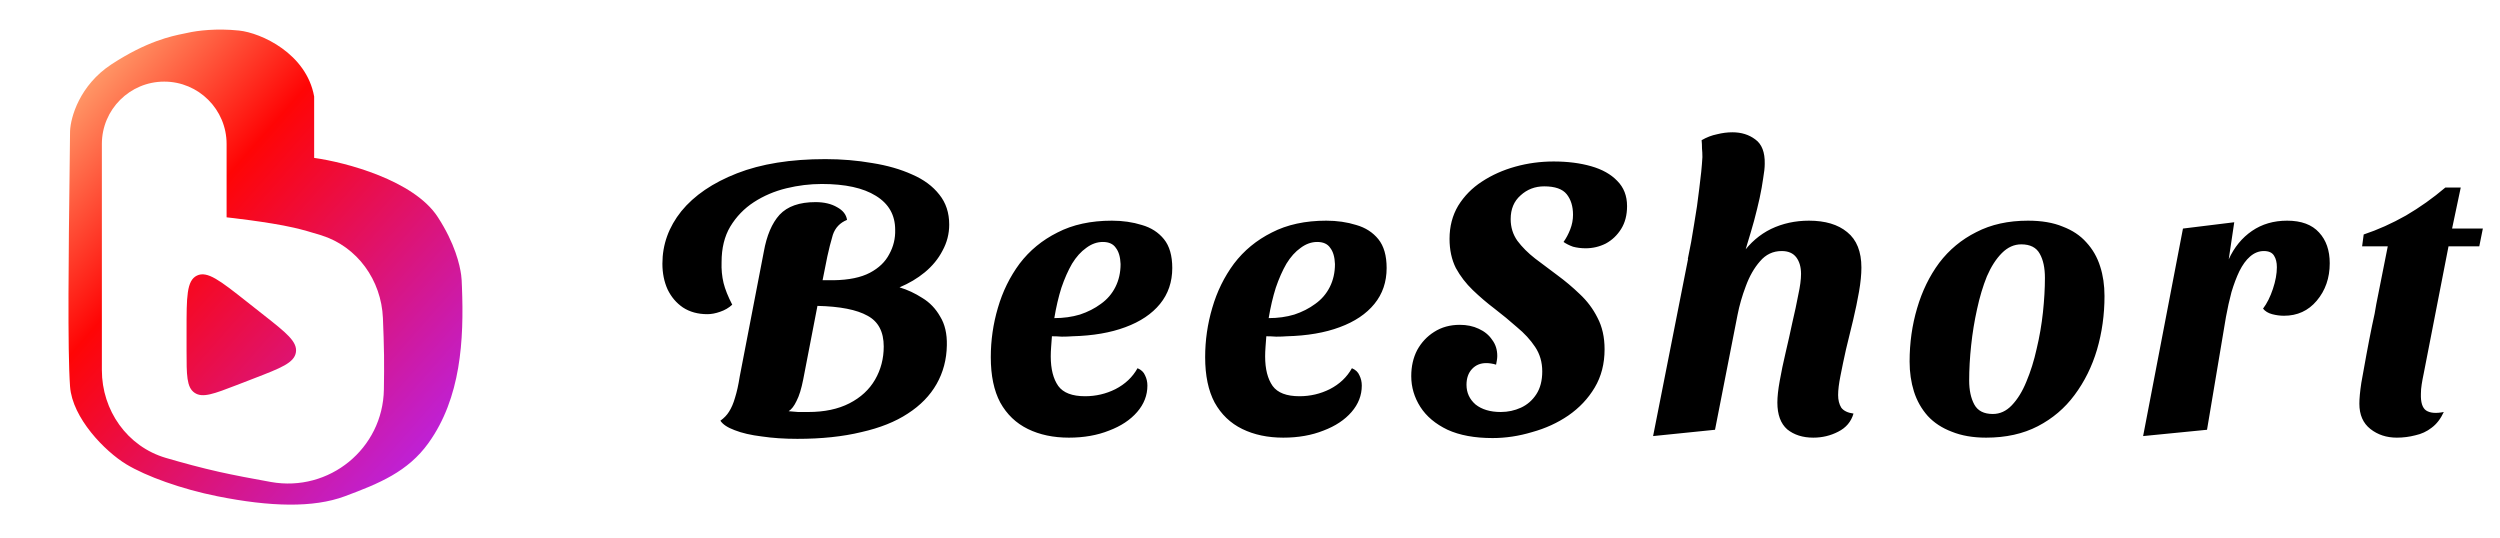
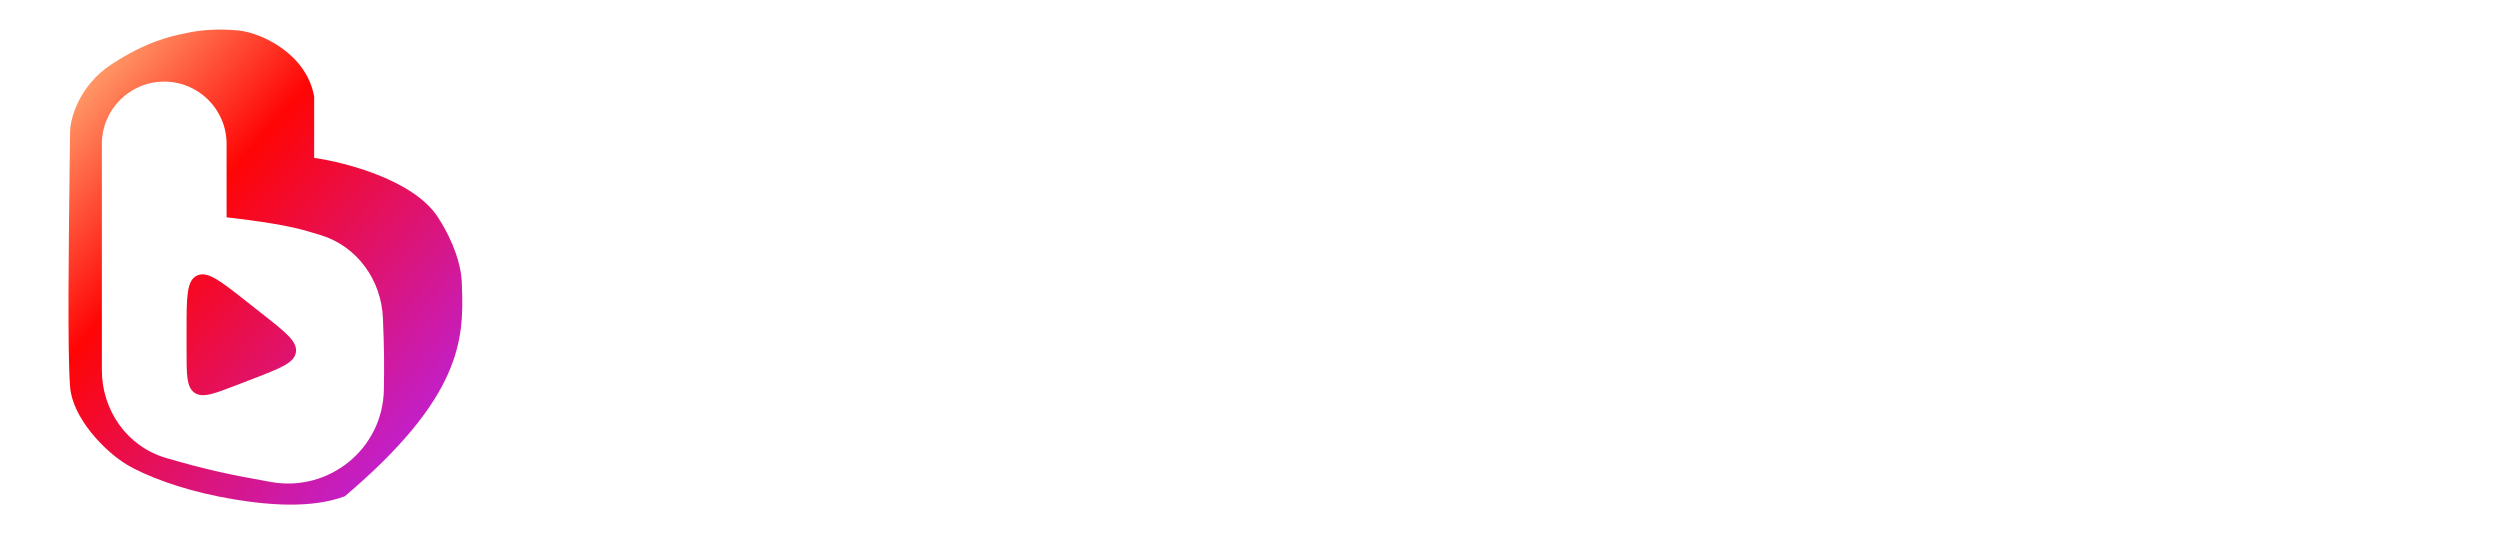
<svg xmlns="http://www.w3.org/2000/svg" width="130" height="28" viewBox="0 0 130 28" fill="none">
-   <path fill-rule="evenodd" clip-rule="evenodd" d="M22.763 11.284C21.518 9.368 17.96 8.437 16.336 8.211V5.019C15.937 2.785 13.582 1.708 12.425 1.588C11.267 1.468 10.269 1.588 9.75 1.708C9.693 1.721 9.626 1.735 9.548 1.75C8.923 1.877 7.645 2.137 5.798 3.344C4.138 4.429 3.669 6.11 3.643 6.815C3.636 7.439 3.628 8.147 3.619 8.907L3.619 8.907C3.571 12.876 3.506 18.234 3.643 20.101C3.763 21.737 5.449 23.463 6.566 24.142C7.595 24.766 9.441 25.433 11.307 25.806C14.059 26.358 16.298 26.414 17.93 25.806C19.72 25.14 21.21 24.529 22.28 23.038C23.966 20.69 24.13 17.691 24.021 14.917L24.017 14.83C24.011 14.654 24.005 14.477 23.981 14.303C23.912 13.787 23.663 12.667 22.763 11.284ZM11.783 7.487V11.301C11.783 11.301 13.937 11.532 15.287 11.841C15.724 11.941 16.213 12.081 16.703 12.234C18.585 12.823 19.83 14.571 19.912 16.541C19.94 17.209 19.962 17.889 19.97 18.481C19.977 19.026 19.973 19.631 19.962 20.256C19.91 23.332 17.12 25.602 14.091 25.064C13.104 24.888 12.152 24.706 11.395 24.537C10.478 24.332 9.513 24.071 8.628 23.812C6.615 23.222 5.297 21.342 5.297 19.245V7.487C5.297 5.696 6.749 4.244 8.54 4.244C10.331 4.244 11.783 5.696 11.783 7.487ZM13.714 16.382L13.714 16.382L12.801 15.662C11.454 14.6 10.78 14.069 10.24 14.331C9.701 14.592 9.701 15.45 9.701 17.166V18.238C9.701 19.506 9.701 20.139 10.117 20.424C10.533 20.709 11.124 20.481 12.306 20.025L12.306 20.025L13.219 19.672C14.61 19.135 15.305 18.866 15.388 18.316C15.47 17.766 14.885 17.304 13.714 16.382Z" fill="url(#paint0_linear_1117_452)" />
-   <path d="M41.461 22.82C40.791 22.82 40.175 22.779 39.615 22.696C39.054 22.628 38.582 22.519 38.199 22.368C37.83 22.231 37.584 22.067 37.461 21.876C37.652 21.739 37.803 21.582 37.912 21.404C38.035 21.212 38.138 20.973 38.22 20.686C38.315 20.385 38.398 20.016 38.466 19.578L39.717 13.095C39.868 12.247 40.141 11.605 40.538 11.167C40.948 10.729 41.571 10.51 42.405 10.51C42.856 10.51 43.232 10.599 43.533 10.777C43.834 10.941 44.005 11.16 44.046 11.434C43.677 11.584 43.431 11.844 43.307 12.213C43.198 12.582 43.102 12.959 43.02 13.341L42.774 14.572H43.349C44.142 14.559 44.771 14.429 45.236 14.183C45.701 13.937 46.036 13.615 46.241 13.218C46.46 12.822 46.562 12.398 46.549 11.947C46.549 11.181 46.214 10.592 45.544 10.182C44.887 9.772 43.95 9.567 42.733 9.567C42.118 9.567 41.502 9.642 40.887 9.792C40.271 9.943 39.711 10.182 39.204 10.51C38.698 10.839 38.288 11.263 37.974 11.782C37.673 12.288 37.522 12.904 37.522 13.629C37.508 14.012 37.543 14.374 37.625 14.716C37.707 15.044 37.857 15.42 38.076 15.844C37.898 16.009 37.686 16.132 37.44 16.214C37.208 16.296 36.989 16.337 36.784 16.337C36.291 16.337 35.867 16.221 35.512 15.988C35.17 15.755 34.903 15.441 34.712 15.044C34.534 14.648 34.445 14.203 34.445 13.711C34.445 12.712 34.773 11.803 35.43 10.982C36.1 10.162 37.064 9.505 38.322 9.013C39.581 8.52 41.112 8.274 42.918 8.274C43.766 8.274 44.579 8.343 45.359 8.479C46.139 8.603 46.829 8.801 47.431 9.074C48.033 9.334 48.505 9.683 48.846 10.121C49.188 10.545 49.359 11.064 49.359 11.68C49.359 12.159 49.243 12.61 49.011 13.034C48.792 13.458 48.484 13.834 48.087 14.162C47.705 14.477 47.267 14.736 46.775 14.942C47.185 15.065 47.581 15.249 47.964 15.496C48.347 15.728 48.655 16.049 48.888 16.46C49.134 16.856 49.25 17.356 49.236 17.957C49.223 18.696 49.045 19.366 48.703 19.968C48.361 20.57 47.862 21.083 47.205 21.506C46.562 21.93 45.756 22.252 44.785 22.471C43.827 22.703 42.719 22.82 41.461 22.82ZM42.035 21.424C42.87 21.424 43.581 21.274 44.169 20.973C44.757 20.672 45.202 20.262 45.503 19.742C45.803 19.223 45.954 18.648 45.954 18.019C45.954 17.253 45.673 16.72 45.113 16.419C44.552 16.104 43.684 15.933 42.507 15.906L41.769 19.722C41.673 20.214 41.557 20.59 41.42 20.85C41.297 21.11 41.16 21.288 41.01 21.383C41.174 21.397 41.338 21.411 41.502 21.424C41.68 21.424 41.858 21.424 42.035 21.424ZM55.583 22.758C54.776 22.758 54.064 22.608 53.449 22.307C52.834 22.006 52.355 21.548 52.013 20.932C51.685 20.317 51.521 19.53 51.521 18.573C51.521 17.698 51.644 16.843 51.89 16.009C52.136 15.161 52.512 14.395 53.018 13.711C53.538 13.027 54.194 12.487 54.988 12.09C55.781 11.68 56.725 11.475 57.819 11.475C58.379 11.475 58.899 11.55 59.378 11.7C59.856 11.837 60.239 12.083 60.527 12.439C60.814 12.794 60.958 13.294 60.958 13.937C60.958 14.661 60.745 15.284 60.322 15.803C59.898 16.323 59.296 16.727 58.516 17.014C57.75 17.301 56.834 17.458 55.767 17.486C55.603 17.499 55.418 17.506 55.213 17.506C55.022 17.492 54.851 17.486 54.7 17.486C54.687 17.663 54.673 17.848 54.659 18.04C54.646 18.217 54.639 18.381 54.639 18.532C54.639 19.188 54.769 19.701 55.029 20.07C55.288 20.426 55.754 20.604 56.424 20.604C56.984 20.604 57.511 20.481 58.003 20.235C58.509 19.975 58.892 19.612 59.152 19.147C59.344 19.229 59.474 19.352 59.542 19.517C59.624 19.681 59.665 19.858 59.665 20.05C59.665 20.556 59.487 21.014 59.132 21.424C58.776 21.835 58.291 22.156 57.675 22.389C57.06 22.635 56.362 22.758 55.583 22.758ZM54.824 16.542C55.302 16.542 55.747 16.48 56.157 16.357C56.567 16.221 56.93 16.036 57.244 15.803C57.572 15.571 57.825 15.277 58.003 14.921C58.181 14.566 58.27 14.169 58.27 13.731C58.256 13.362 58.174 13.082 58.024 12.89C57.887 12.685 57.661 12.582 57.347 12.582C57.046 12.582 56.759 12.685 56.485 12.89C56.212 13.082 55.965 13.355 55.747 13.711C55.541 14.066 55.357 14.483 55.193 14.962C55.042 15.441 54.919 15.967 54.824 16.542ZM66.73 22.758C65.924 22.758 65.212 22.608 64.597 22.307C63.981 22.006 63.503 21.548 63.161 20.932C62.833 20.317 62.668 19.53 62.668 18.573C62.668 17.698 62.791 16.843 63.038 16.009C63.284 15.161 63.66 14.395 64.166 13.711C64.686 13.027 65.342 12.487 66.135 12.09C66.929 11.68 67.872 11.475 68.967 11.475C69.527 11.475 70.047 11.55 70.526 11.7C71.004 11.837 71.387 12.083 71.675 12.439C71.962 12.794 72.105 13.294 72.105 13.937C72.105 14.661 71.893 15.284 71.469 15.803C71.046 16.323 70.444 16.727 69.664 17.014C68.898 17.301 67.982 17.458 66.915 17.486C66.751 17.499 66.566 17.506 66.361 17.506C66.17 17.492 65.999 17.486 65.848 17.486C65.835 17.663 65.821 17.848 65.807 18.04C65.794 18.217 65.787 18.381 65.787 18.532C65.787 19.188 65.917 19.701 66.177 20.07C66.436 20.426 66.901 20.604 67.572 20.604C68.132 20.604 68.659 20.481 69.151 20.235C69.657 19.975 70.04 19.612 70.3 19.147C70.492 19.229 70.621 19.352 70.69 19.517C70.772 19.681 70.813 19.858 70.813 20.05C70.813 20.556 70.635 21.014 70.28 21.424C69.924 21.835 69.438 22.156 68.823 22.389C68.207 22.635 67.51 22.758 66.73 22.758ZM65.971 16.542C66.45 16.542 66.895 16.48 67.305 16.357C67.715 16.221 68.078 16.036 68.392 15.803C68.72 15.571 68.973 15.277 69.151 14.921C69.329 14.566 69.418 14.169 69.418 13.731C69.404 13.362 69.322 13.082 69.172 12.89C69.035 12.685 68.809 12.582 68.495 12.582C68.194 12.582 67.907 12.685 67.633 12.89C67.36 13.082 67.113 13.355 66.895 13.711C66.689 14.066 66.505 14.483 66.341 14.962C66.19 15.441 66.067 15.967 65.971 16.542ZM77.612 22.779C76.682 22.779 75.902 22.635 75.273 22.348C74.644 22.047 74.172 21.65 73.857 21.158C73.543 20.665 73.385 20.132 73.385 19.558C73.385 19.052 73.488 18.6 73.693 18.204C73.912 17.807 74.206 17.492 74.575 17.26C74.958 17.014 75.403 16.891 75.909 16.891C76.278 16.891 76.606 16.959 76.894 17.096C77.195 17.233 77.427 17.424 77.591 17.67C77.769 17.903 77.858 18.183 77.858 18.511C77.858 18.58 77.851 18.655 77.837 18.737C77.824 18.819 77.81 18.894 77.796 18.963C77.714 18.935 77.625 18.915 77.53 18.901C77.448 18.887 77.365 18.881 77.283 18.881C76.983 18.881 76.736 18.983 76.545 19.188C76.353 19.393 76.258 19.667 76.258 20.009C76.258 20.419 76.415 20.761 76.73 21.035C77.058 21.294 77.495 21.424 78.042 21.424C78.412 21.424 78.76 21.349 79.089 21.199C79.417 21.048 79.684 20.816 79.889 20.501C80.094 20.187 80.197 19.79 80.197 19.311C80.197 18.833 80.073 18.409 79.827 18.04C79.581 17.67 79.266 17.328 78.884 17.014C78.514 16.686 78.124 16.364 77.714 16.049C77.318 15.749 76.942 15.427 76.586 15.085C76.23 14.743 75.936 14.36 75.704 13.937C75.485 13.499 75.376 12.993 75.376 12.418C75.376 11.775 75.526 11.201 75.827 10.695C76.141 10.189 76.552 9.772 77.058 9.444C77.577 9.102 78.159 8.842 78.802 8.664C79.444 8.486 80.108 8.397 80.791 8.397C81.516 8.397 82.166 8.479 82.74 8.644C83.315 8.808 83.766 9.061 84.094 9.403C84.436 9.745 84.607 10.182 84.607 10.716C84.607 11.181 84.505 11.577 84.3 11.905C84.094 12.234 83.828 12.487 83.499 12.665C83.171 12.829 82.823 12.911 82.453 12.911C82.221 12.911 82.002 12.883 81.797 12.829C81.605 12.76 81.441 12.678 81.304 12.582C81.441 12.391 81.557 12.172 81.653 11.926C81.749 11.68 81.797 11.427 81.797 11.167C81.797 10.729 81.687 10.374 81.469 10.1C81.25 9.827 80.86 9.69 80.299 9.69C79.82 9.69 79.41 9.847 79.068 10.162C78.726 10.463 78.555 10.873 78.555 11.393C78.555 11.817 78.672 12.193 78.904 12.521C79.15 12.849 79.458 13.157 79.827 13.444C80.197 13.718 80.579 14.005 80.976 14.306C81.386 14.607 81.776 14.935 82.145 15.29C82.528 15.646 82.836 16.056 83.069 16.521C83.315 16.986 83.438 17.533 83.438 18.163C83.438 18.915 83.267 19.578 82.925 20.152C82.583 20.727 82.125 21.212 81.55 21.609C80.99 21.992 80.361 22.279 79.663 22.471C78.979 22.676 78.296 22.779 77.612 22.779ZM94.29 22.758C93.743 22.758 93.291 22.614 92.936 22.327C92.594 22.026 92.423 21.561 92.423 20.932C92.423 20.631 92.464 20.255 92.546 19.804C92.628 19.339 92.731 18.846 92.854 18.327C92.977 17.807 93.093 17.287 93.203 16.767C93.326 16.248 93.428 15.769 93.51 15.332C93.606 14.894 93.654 14.531 93.654 14.244C93.654 13.889 93.572 13.601 93.408 13.383C93.243 13.164 92.99 13.054 92.649 13.054C92.197 13.054 91.821 13.232 91.52 13.588C91.219 13.93 90.973 14.36 90.782 14.88C90.59 15.386 90.447 15.885 90.351 16.378L89.181 22.348L85.961 22.676L87.828 13.218L90.597 13.198C91.007 12.623 91.507 12.193 92.095 11.905C92.696 11.618 93.353 11.475 94.064 11.475C94.912 11.475 95.575 11.673 96.054 12.07C96.546 12.466 96.793 13.082 96.793 13.916C96.793 14.271 96.752 14.689 96.669 15.167C96.588 15.632 96.485 16.125 96.362 16.645C96.239 17.164 96.116 17.67 95.993 18.163C95.883 18.655 95.787 19.113 95.705 19.537C95.623 19.947 95.582 20.282 95.582 20.542C95.582 20.802 95.637 21.021 95.746 21.199C95.87 21.363 96.081 21.465 96.382 21.506C96.259 21.93 95.993 22.245 95.582 22.45C95.186 22.655 94.755 22.758 94.29 22.758ZM90.515 13.793L87.766 13.465C87.889 12.89 87.999 12.288 88.094 11.659C88.204 11.03 88.293 10.415 88.361 9.813C88.443 9.197 88.498 8.65 88.525 8.172C88.525 8.008 88.518 7.857 88.504 7.72C88.504 7.57 88.498 7.426 88.484 7.29C88.744 7.139 89.011 7.037 89.284 6.982C89.558 6.913 89.824 6.879 90.084 6.879C90.549 6.879 90.946 7.002 91.274 7.249C91.616 7.495 91.78 7.919 91.766 8.52C91.766 8.712 91.739 8.965 91.684 9.28C91.643 9.58 91.582 9.922 91.5 10.305C91.418 10.675 91.322 11.064 91.213 11.475C91.103 11.871 90.987 12.268 90.864 12.665C90.754 13.061 90.638 13.437 90.515 13.793ZM103.279 22.758C102.596 22.758 102.001 22.655 101.495 22.45C100.989 22.259 100.571 21.985 100.243 21.63C99.915 21.26 99.676 20.836 99.525 20.358C99.375 19.879 99.299 19.359 99.299 18.799C99.299 17.828 99.429 16.904 99.689 16.029C99.949 15.14 100.332 14.354 100.838 13.67C101.358 12.986 102.001 12.453 102.767 12.07C103.532 11.673 104.428 11.475 105.454 11.475C106.165 11.475 106.767 11.577 107.259 11.782C107.765 11.974 108.176 12.247 108.49 12.603C108.819 12.959 109.058 13.376 109.208 13.854C109.359 14.319 109.434 14.832 109.434 15.393C109.434 16.364 109.304 17.294 109.044 18.183C108.784 19.058 108.395 19.845 107.875 20.542C107.369 21.226 106.733 21.766 105.967 22.163C105.201 22.56 104.305 22.758 103.279 22.758ZM103.628 21.527C103.997 21.527 104.326 21.377 104.613 21.076C104.914 20.761 105.167 20.351 105.372 19.845C105.591 19.325 105.769 18.758 105.905 18.142C106.056 17.513 106.165 16.877 106.234 16.234C106.302 15.591 106.336 14.996 106.336 14.449C106.336 13.93 106.247 13.512 106.069 13.198C105.892 12.87 105.57 12.706 105.105 12.706C104.736 12.706 104.401 12.856 104.1 13.157C103.799 13.458 103.539 13.861 103.32 14.367C103.115 14.873 102.944 15.441 102.808 16.07C102.671 16.686 102.568 17.315 102.5 17.957C102.431 18.6 102.397 19.209 102.397 19.783C102.397 20.289 102.486 20.706 102.664 21.035C102.842 21.363 103.163 21.527 103.628 21.527ZM111.442 22.676L113.514 11.885L116.181 11.557L115.894 13.485C116.181 12.856 116.584 12.364 117.104 12.008C117.624 11.652 118.232 11.475 118.93 11.475C119.668 11.475 120.222 11.68 120.592 12.09C120.961 12.487 121.146 13.02 121.146 13.69C121.146 14.456 120.92 15.106 120.469 15.639C120.031 16.159 119.463 16.419 118.766 16.419C118.561 16.419 118.355 16.391 118.15 16.337C117.945 16.282 117.788 16.186 117.678 16.049C117.884 15.776 118.055 15.434 118.191 15.024C118.328 14.614 118.397 14.237 118.397 13.895C118.397 13.649 118.349 13.451 118.253 13.3C118.157 13.136 117.979 13.054 117.72 13.054C117.46 13.054 117.22 13.15 117.001 13.341C116.796 13.519 116.612 13.772 116.448 14.101C116.297 14.415 116.16 14.778 116.037 15.188C115.928 15.598 115.832 16.029 115.75 16.48L114.765 22.348L111.442 22.676ZM124.636 22.758C124.102 22.758 123.644 22.608 123.261 22.307C122.878 22.006 122.687 21.568 122.687 20.994C122.687 20.72 122.721 20.358 122.789 19.906C122.871 19.441 122.96 18.949 123.056 18.429C123.152 17.91 123.247 17.417 123.343 16.952C123.453 16.474 123.528 16.09 123.569 15.803L124.164 12.808H122.83L122.912 12.193C123.651 11.947 124.383 11.618 125.108 11.208C125.832 10.784 126.516 10.298 127.159 9.751H127.959L127.508 11.885H129.108L128.923 12.808H127.323L126.031 19.434C125.99 19.626 125.955 19.811 125.928 19.988C125.901 20.152 125.887 20.317 125.887 20.481C125.873 20.918 125.962 21.206 126.154 21.342C126.359 21.479 126.667 21.506 127.077 21.424C126.913 21.78 126.701 22.054 126.441 22.245C126.195 22.437 125.914 22.567 125.6 22.635C125.285 22.717 124.964 22.758 124.636 22.758Z" fill="black" />
+   <path fill-rule="evenodd" clip-rule="evenodd" d="M22.763 11.284C21.518 9.368 17.96 8.437 16.336 8.211V5.019C15.937 2.785 13.582 1.708 12.425 1.588C11.267 1.468 10.269 1.588 9.75 1.708C9.693 1.721 9.626 1.735 9.548 1.75C8.923 1.877 7.645 2.137 5.798 3.344C4.138 4.429 3.669 6.11 3.643 6.815C3.636 7.439 3.628 8.147 3.619 8.907L3.619 8.907C3.571 12.876 3.506 18.234 3.643 20.101C3.763 21.737 5.449 23.463 6.566 24.142C7.595 24.766 9.441 25.433 11.307 25.806C14.059 26.358 16.298 26.414 17.93 25.806C23.966 20.69 24.13 17.691 24.021 14.917L24.017 14.83C24.011 14.654 24.005 14.477 23.981 14.303C23.912 13.787 23.663 12.667 22.763 11.284ZM11.783 7.487V11.301C11.783 11.301 13.937 11.532 15.287 11.841C15.724 11.941 16.213 12.081 16.703 12.234C18.585 12.823 19.83 14.571 19.912 16.541C19.94 17.209 19.962 17.889 19.97 18.481C19.977 19.026 19.973 19.631 19.962 20.256C19.91 23.332 17.12 25.602 14.091 25.064C13.104 24.888 12.152 24.706 11.395 24.537C10.478 24.332 9.513 24.071 8.628 23.812C6.615 23.222 5.297 21.342 5.297 19.245V7.487C5.297 5.696 6.749 4.244 8.54 4.244C10.331 4.244 11.783 5.696 11.783 7.487ZM13.714 16.382L13.714 16.382L12.801 15.662C11.454 14.6 10.78 14.069 10.24 14.331C9.701 14.592 9.701 15.45 9.701 17.166V18.238C9.701 19.506 9.701 20.139 10.117 20.424C10.533 20.709 11.124 20.481 12.306 20.025L12.306 20.025L13.219 19.672C14.61 19.135 15.305 18.866 15.388 18.316C15.47 17.766 14.885 17.304 13.714 16.382Z" fill="url(#paint0_linear_1117_452)" />
  <defs>
    <linearGradient id="paint0_linear_1117_452" x1="3.251" y1="0.622" x2="27.254" y2="21.731" gradientUnits="userSpaceOnUse">
      <stop stop-color="#FFD28E" />
      <stop offset="0.378" stop-color="#FF0505" />
      <stop offset="1" stop-color="#B425F8" />
    </linearGradient>
  </defs>
</svg>